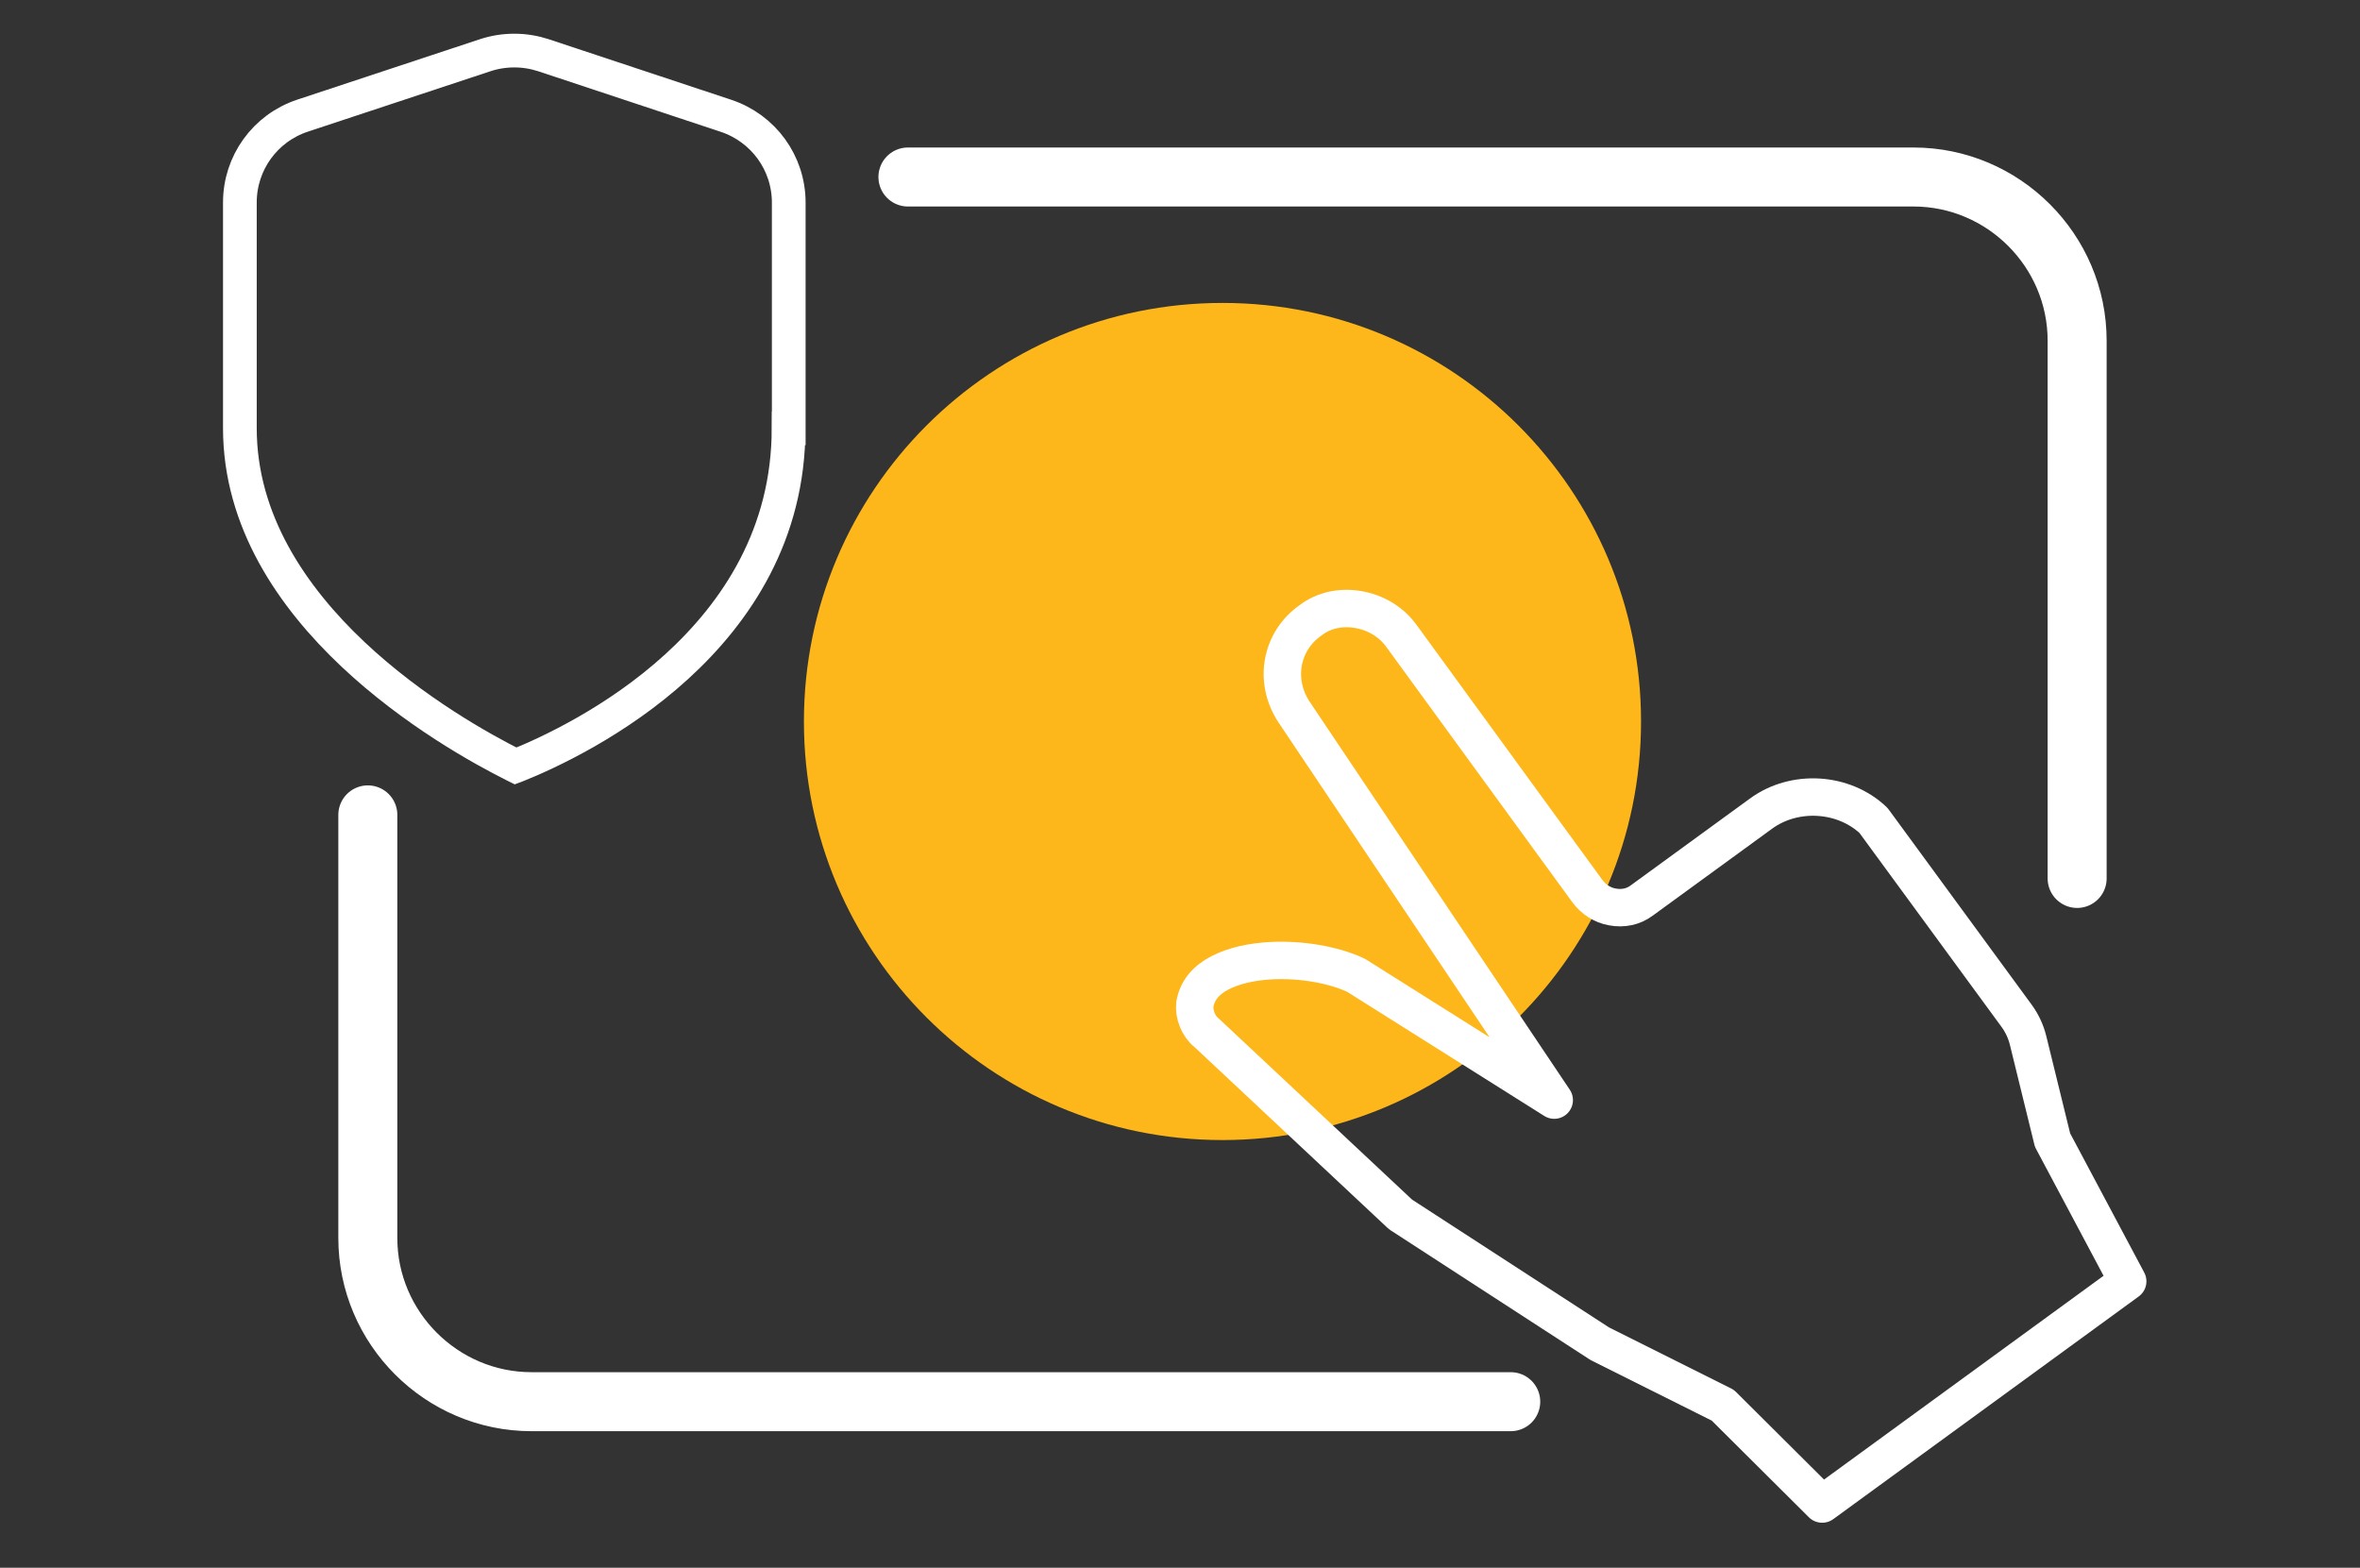
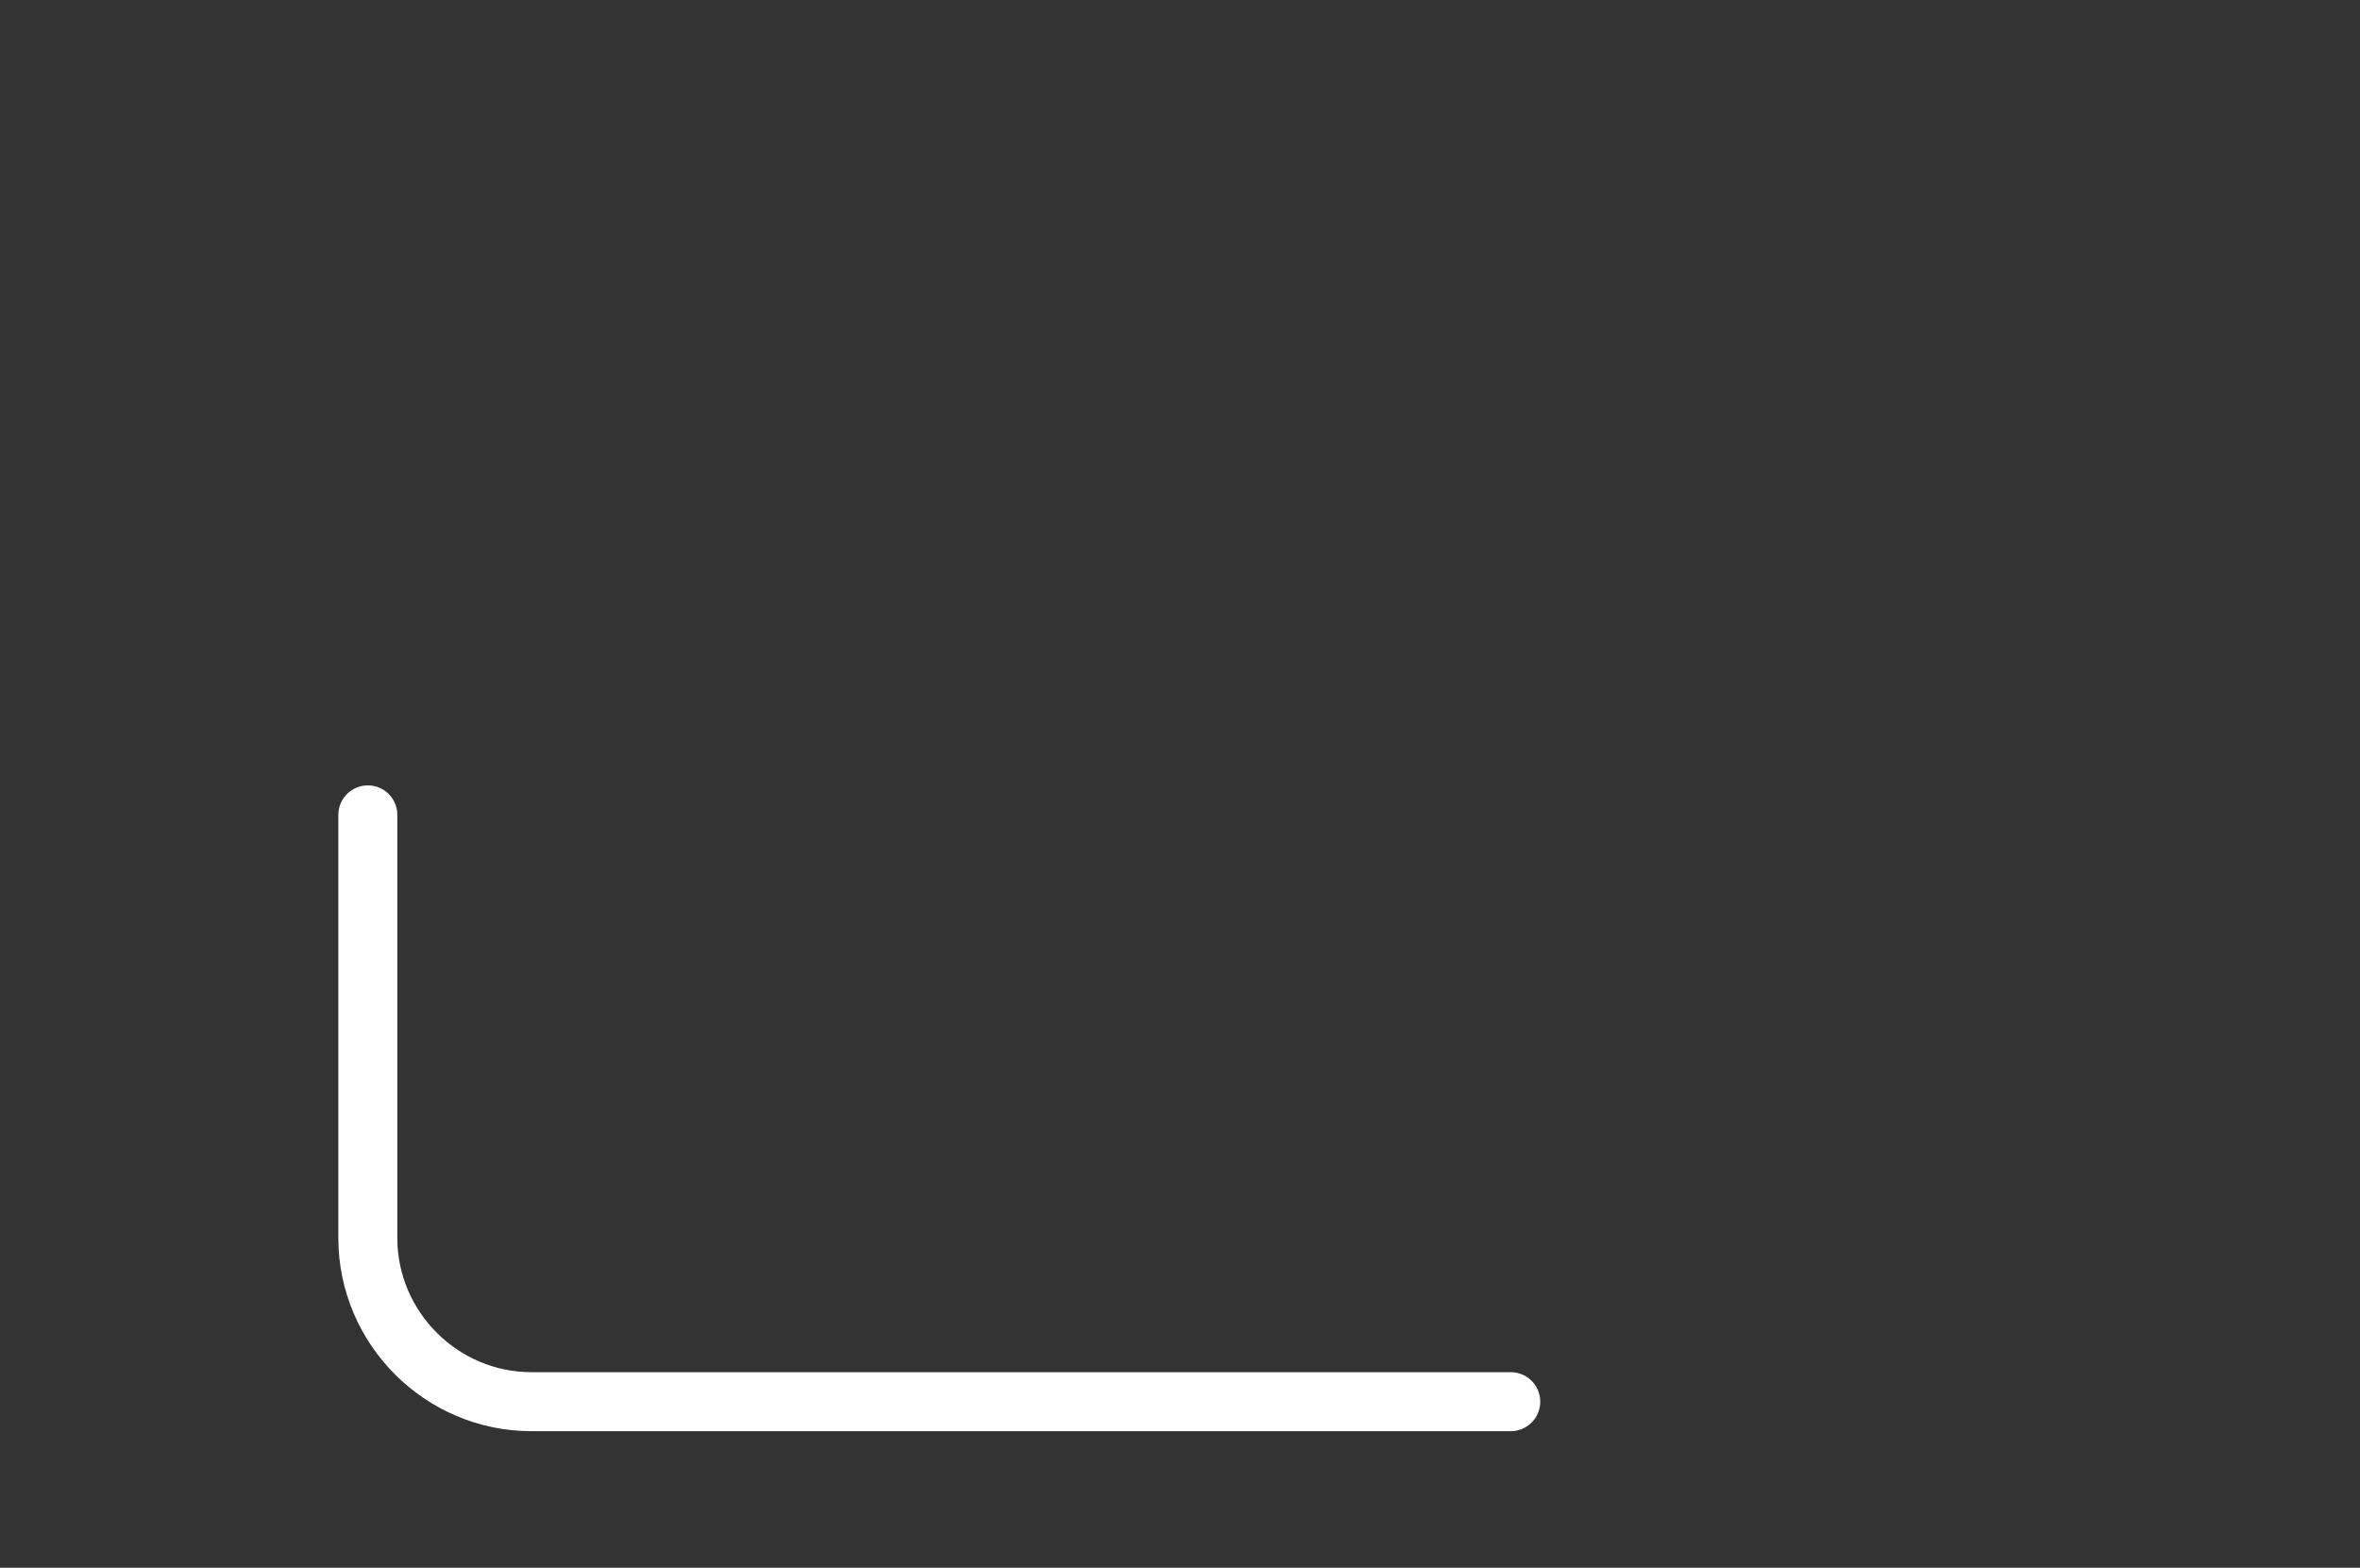
<svg xmlns="http://www.w3.org/2000/svg" width="140" height="93" viewBox="0 0 140 93" fill="none">
  <rect x="0" y="0" width="140" height="93" fill="#333333" stroke="none" />
-   <path d="M72.52 67.63C86.23 67.63 97.35 56.51 97.35 42.8C97.35 29.09 86.24 17.97 72.52 17.97C58.8 17.97 47.69 29.09 47.69 42.8C47.69 56.51 58.81 67.63 72.52 67.63Z" fill="#FDB71A" />
-   <path d="M108.09 89.22L102.2 83.36L94.9 79.71L83.08 72.04L71.68 61.36L71.58 61.27C71.09 60.88 70.82 60.18 70.88 59.58C71.02 58.77 71.51 58.16 72.37 57.71C73.2 57.28 74.27 57.05 75.38 56.99C77.2 56.89 79.15 57.24 80.45 57.86L92.2 65.26L76.76 42.23C75.55 40.39 75.97 38.02 77.77 36.78C78.52 36.21 79.5 35.99 80.52 36.15C81.6 36.32 82.56 36.9 83.17 37.77L94.15 52.84C94.52 53.35 95.06 53.7 95.65 53.8C96.28 53.92 96.9 53.79 97.39 53.42L104.46 48.27C106.45 46.81 109.37 46.99 111.14 48.67L119.63 60.26C119.95 60.7 120.18 61.19 120.31 61.72L121.76 67.63L126.22 76.01L108.1 89.22H108.09Z" stroke="white" stroke-width="2.22" stroke-linecap="round" stroke-linejoin="round" />
-   <path d="M53.86 10.5H113.51C118.85 10.5 123.22 14.87 123.22 20.21V52.11" stroke="white" stroke-width="3.5" stroke-miterlimit="10" stroke-linecap="round" />
  <path d="M89.62 83.15H31.53C26.19 83.15 21.82 78.78 21.82 73.44V48.34" stroke="white" stroke-width="3.5" stroke-miterlimit="10" stroke-linecap="round" />
-   <path d="M46.78 25.41C46.78 37.96 34.45 43.89 30.67 45.41L30.59 45.44L30.51 45.4C26.69 43.49 14.23 36.41 14.23 25.4V12.01C14.23 9.67 15.72 7.6 17.95 6.86L28.8 3.27C29.35 3.09 29.93 3 30.51 3C31.09 3 31.66 3.09 32.22 3.27L43.07 6.87C45.29 7.61 46.79 9.67 46.79 12.02V25.41H46.78Z" stroke="white" stroke-width="2" stroke-miterlimit="10" stroke-linecap="round" />
</svg>